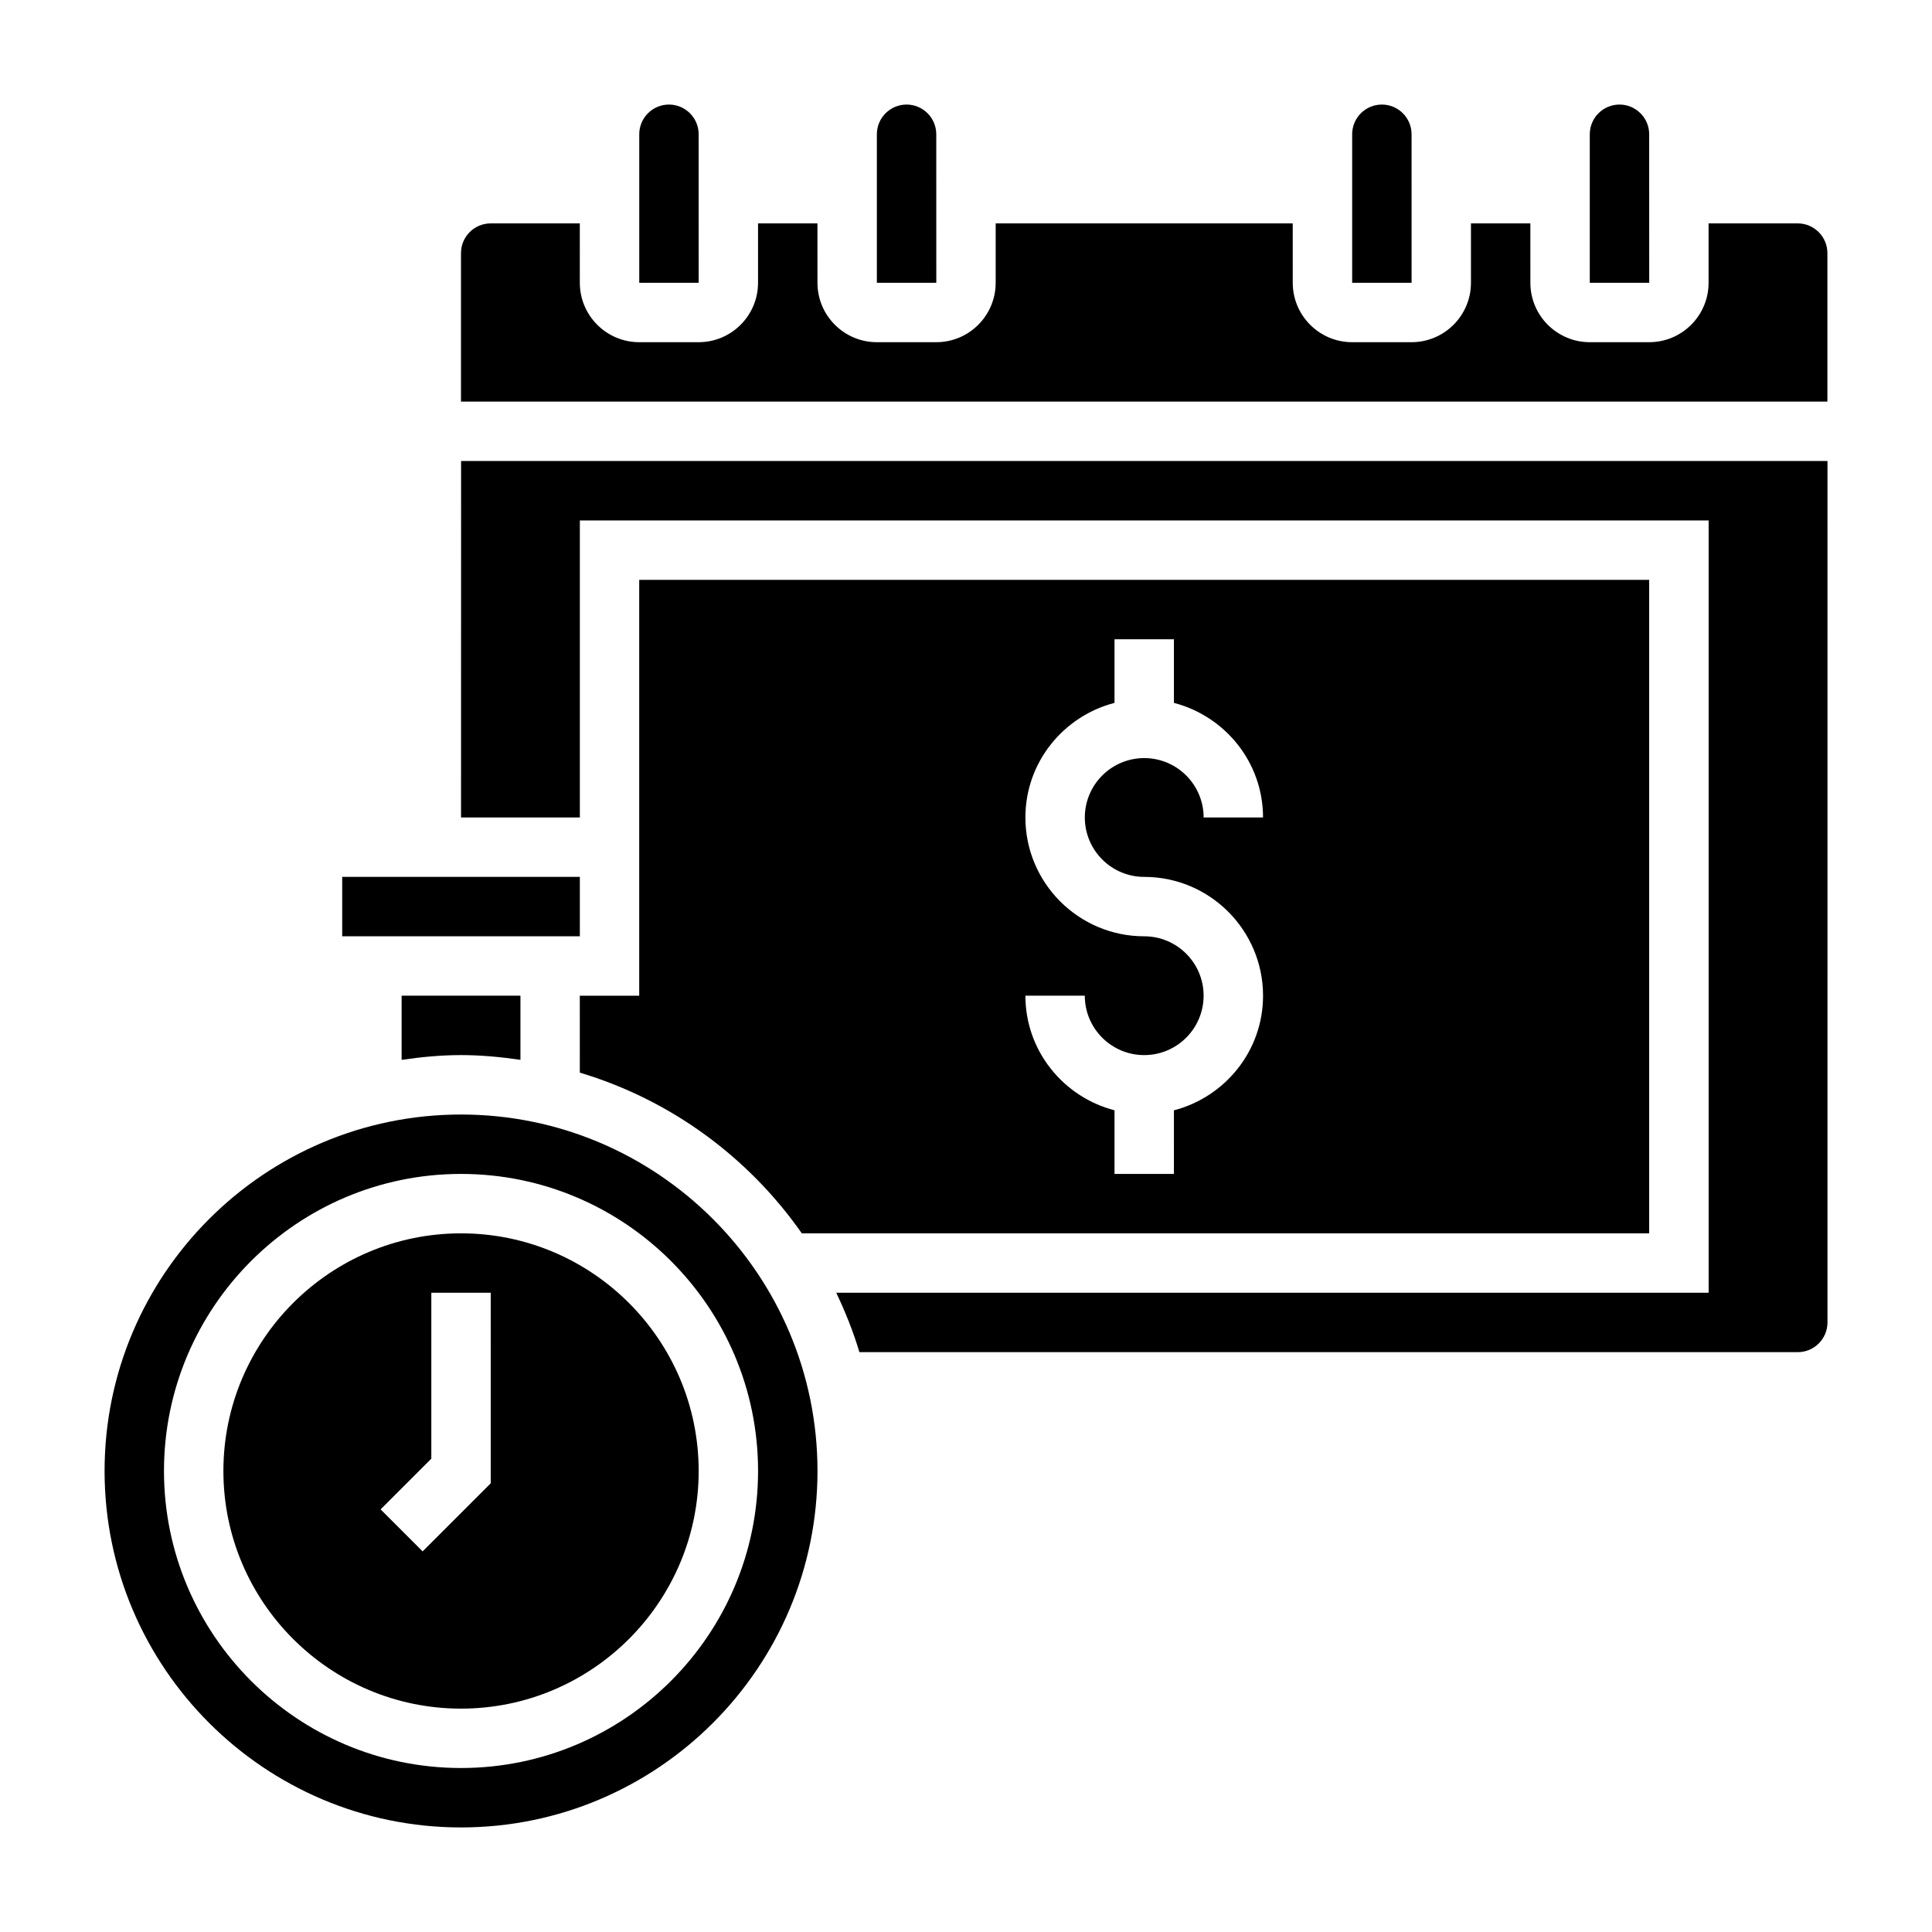
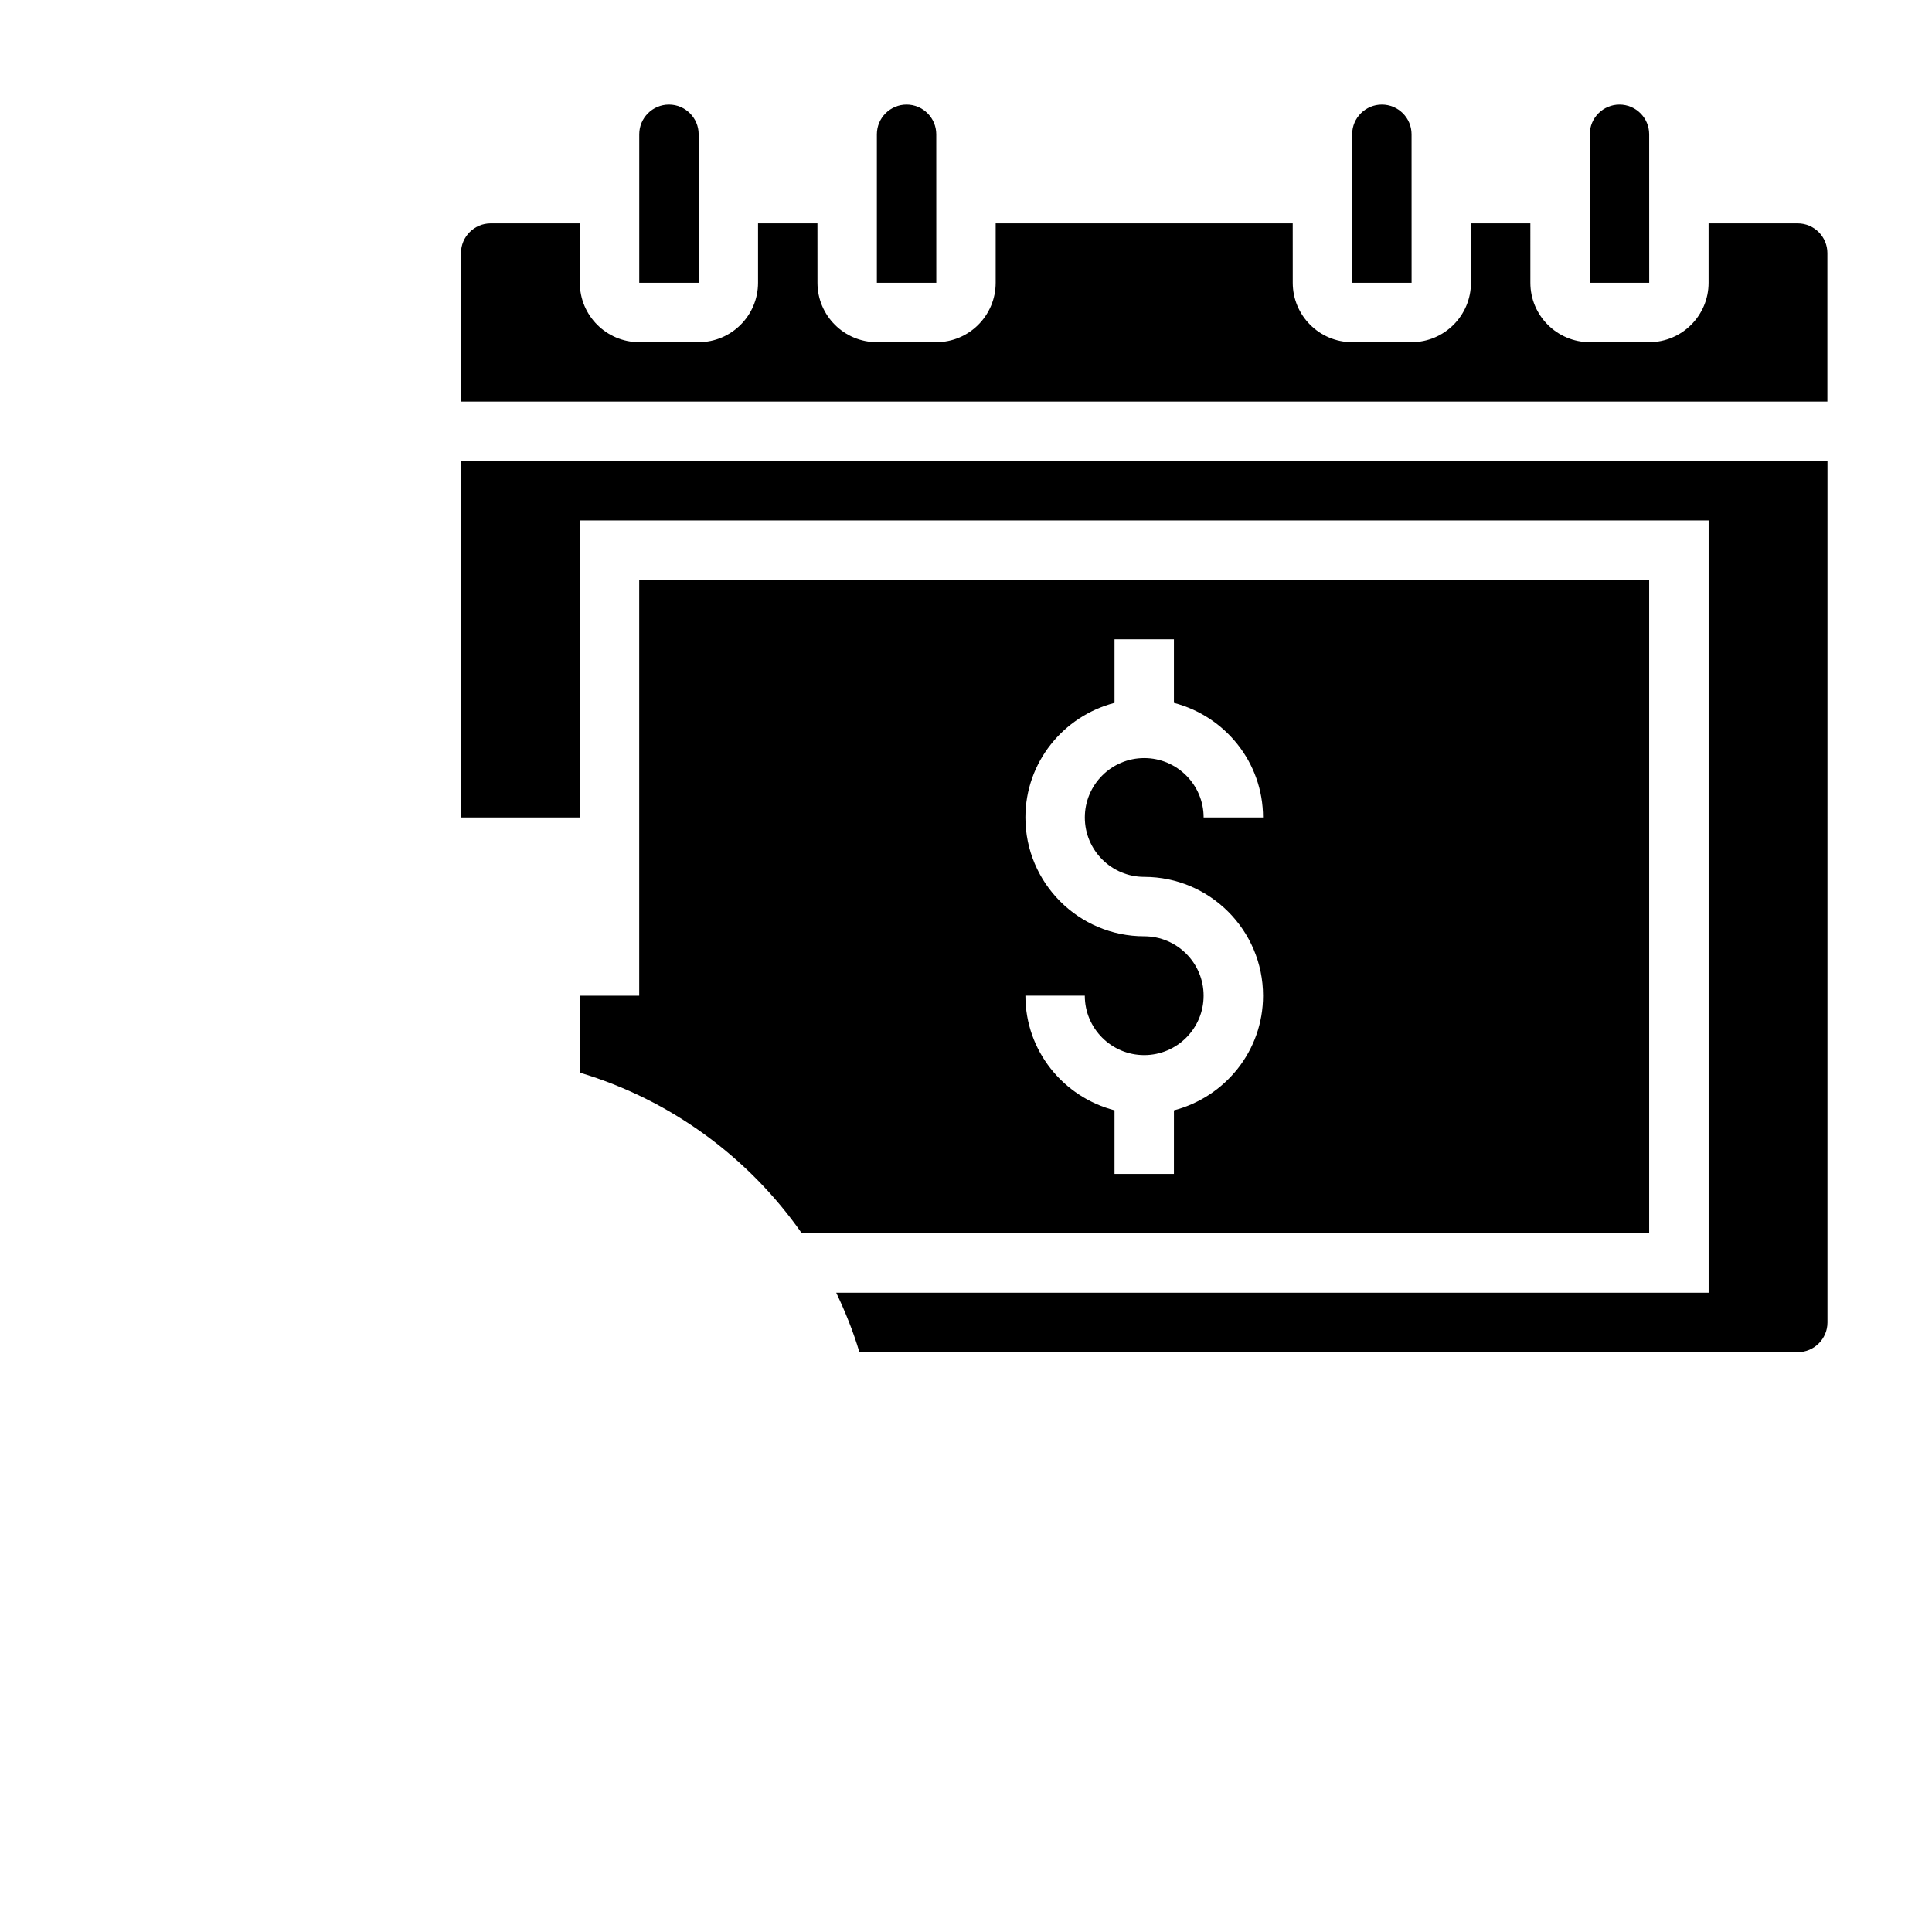
<svg xmlns="http://www.w3.org/2000/svg" fill="#000000" width="800px" height="800px" version="1.1" viewBox="144 144 512 512">
  <g>
    <path d="m329.15 179.58c0-4.344-3.535-7.871-7.871-7.871-4.336 0-7.871 3.527-7.871 7.871v39.359h15.75z" />
    <path d="m392.12 179.58c0-4.344-3.535-7.871-7.871-7.871-4.336 0-7.871 3.527-7.871 7.871v39.359h15.75z" />
    <path d="m297.66 428.26c24.098 7.203 44.73 22.434 58.828 42.586l224.56 0.004v-173.18h-267.65v110.21h-15.742zm149.57-36.133c-17.367 0-31.488-14.121-31.488-31.488 0-14.633 10.078-26.852 23.617-30.371v-16.859h15.742v16.863c13.539 3.519 23.617 15.734 23.617 30.371h-15.742c0-8.684-7.062-15.742-15.742-15.742-8.684 0-15.742 7.062-15.742 15.742 0 8.684 7.062 15.742 15.742 15.742 17.367 0 31.488 14.121 31.488 31.488 0 14.633-10.078 26.852-23.617 30.371l-0.004 16.859h-15.742v-16.863c-13.539-3.519-23.617-15.734-23.617-30.371h15.742c0 8.684 7.062 15.742 15.742 15.742 8.684 0 15.742-7.062 15.742-15.742 0.008-8.68-7.055-15.742-15.738-15.742z" />
-     <path d="m234.69 376.38h62.977v15.742h-62.977z" />
    <path d="m518.08 179.58c0-4.344-3.535-7.871-7.871-7.871-4.336 0-7.871 3.527-7.871 7.871v39.359h15.75z" />
    <path d="m581.05 179.58c0-4.344-3.535-7.871-7.871-7.871-4.336 0-7.871 3.527-7.871 7.871v39.359h15.75z" />
    <path d="m266.18 360.64h31.488v-78.719h299.14v204.67h-231.2c2.418 5.062 4.519 10.297 6.141 15.742l248.68 0.004c4.336 0 7.871-3.527 7.871-7.871l0.004-228.29h-362.11z" />
-     <path d="m266.18 423.61c5.359 0 10.586 0.512 15.742 1.258v-17h-31.488v17.004c5.156-0.75 10.383-1.262 15.746-1.262z" />
    <path d="m620.41 203.2h-23.617v15.742c0 8.684-7.062 15.742-15.742 15.742h-15.742c-8.684 0-15.742-7.062-15.742-15.742l-0.004-15.742h-15.742v15.742c0 8.684-7.062 15.742-15.742 15.742h-15.742c-8.684 0-15.742-7.062-15.742-15.742l-0.008-15.742h-78.719v15.742c0 8.684-7.062 15.742-15.742 15.742h-15.742c-8.684 0-15.742-7.062-15.742-15.742l-0.008-15.742h-15.742v15.742c0 8.684-7.062 15.742-15.742 15.742h-15.742c-8.684 0-15.742-7.062-15.742-15.742l-0.004-15.742h-23.617c-4.336 0-7.871 3.527-7.871 7.871v39.359h362.11v-39.359c0-4.348-3.535-7.871-7.875-7.871z" />
-     <path d="m266.18 470.85c-34.723 0-62.977 28.254-62.977 62.977 0 34.723 28.254 62.977 62.977 62.977 34.723 0 62.977-28.254 62.977-62.977-0.004-34.727-28.254-62.977-62.977-62.977zm7.871 66.234-18.051 18.051-11.133-11.133 13.438-13.438v-43.973h15.742z" />
-     <path d="m266.18 439.36c-52.09 0-94.465 42.375-94.465 94.465 0 52.09 42.375 94.465 94.465 94.465 52.09 0 94.465-42.375 94.465-94.465-0.004-52.09-42.379-94.465-94.465-94.465zm0 173.18c-43.406 0-78.723-35.312-78.723-78.719s35.312-78.719 78.719-78.719 78.719 35.312 78.719 78.719c0.004 43.406-35.309 78.719-78.715 78.719z" />
  </g>
</svg>